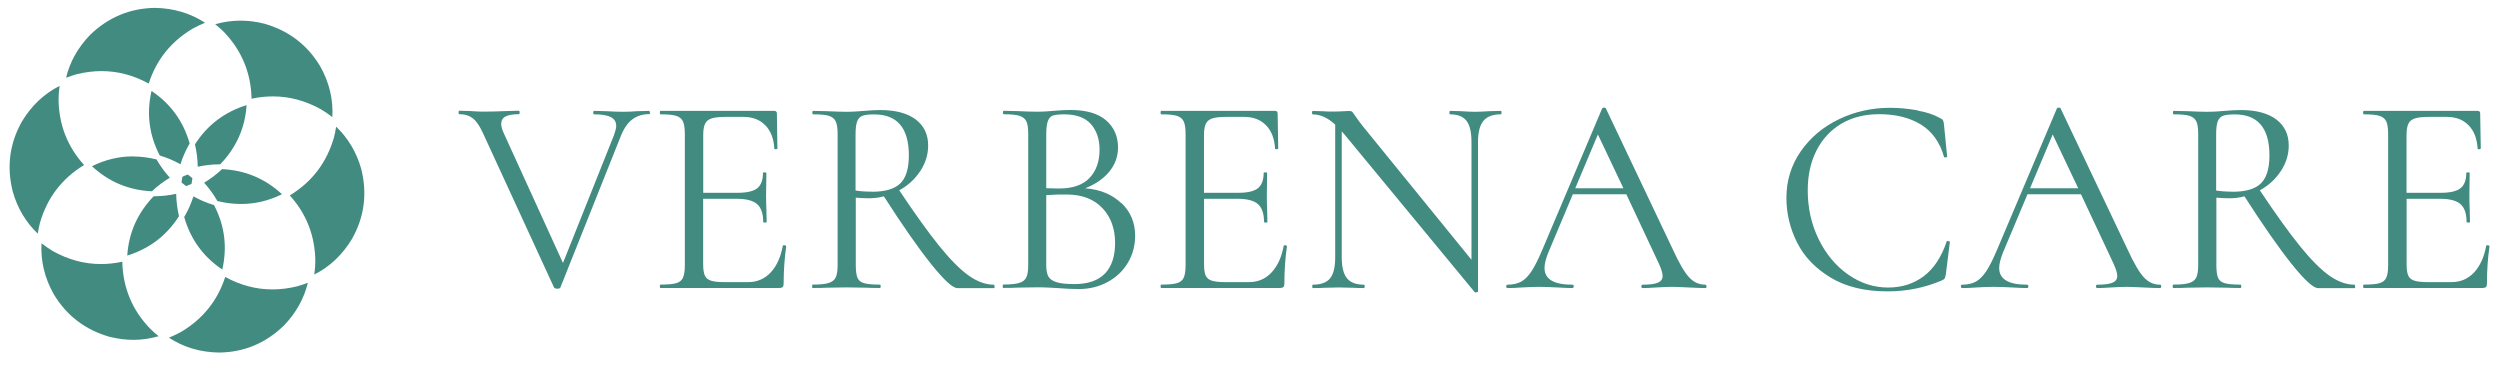
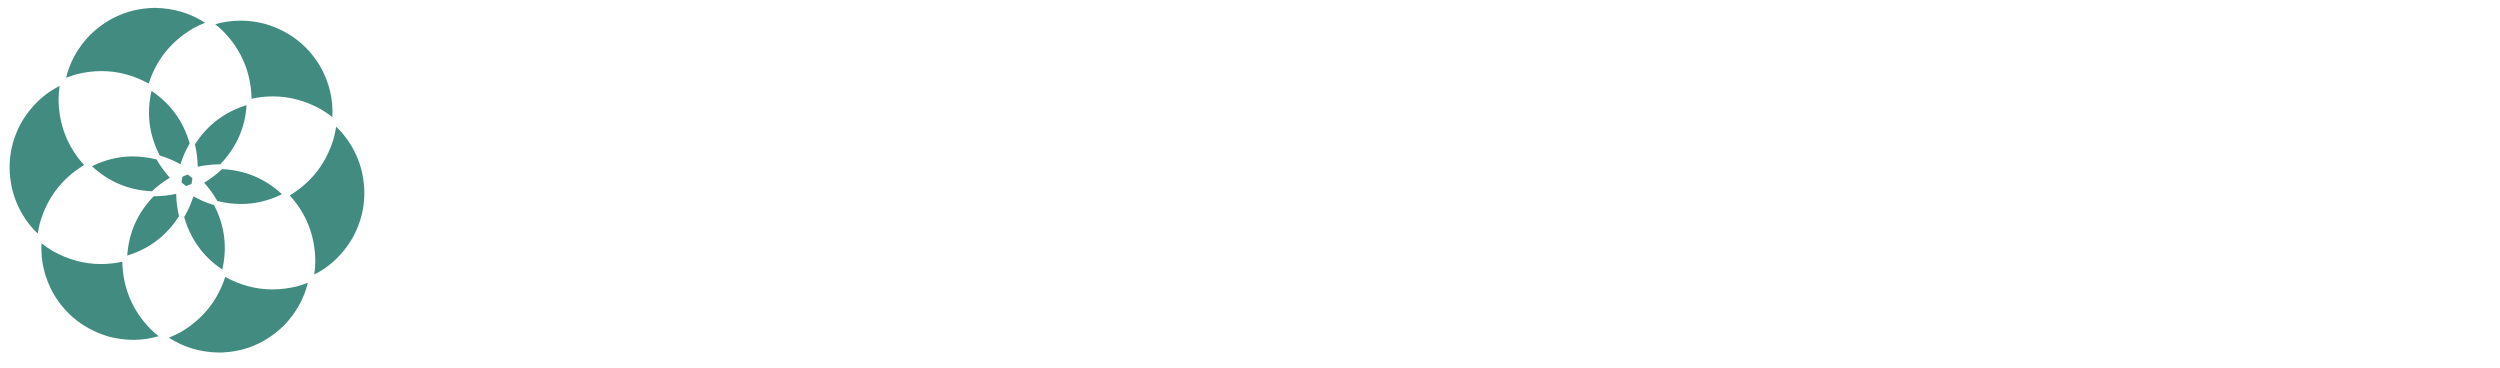
<svg xmlns="http://www.w3.org/2000/svg" width="333" height="49" viewBox="0 0 333 49" fill="none">
  <g clip-path="url(#clip0_307_158)">
    <path d="M23.47 25.82C23.48 26.79 23.61 27.79 23.84 28.8C22.19 31.38 19.9 33.13 16.95 34.04C17.15 31 18.32 28.38 20.45 26.16L20.47 26.14C20.53 26.14 20.59 26.14 20.64 26.14C21.59 26.13 22.53 26.02 23.45 25.82H23.47ZM25.75 26.15C26.63 26.64 27.55 27.03 28.51 27.32C29.93 30.04 30.29 32.9 29.61 35.9C27.08 34.21 25.39 31.88 24.54 28.93C24.54 28.92 24.54 28.91 24.54 28.89C24.57 28.84 24.6 28.8 24.63 28.75C25.1 27.92 25.48 27.05 25.77 26.15H25.75ZM29.58 22.53C32.64 22.67 35.31 23.78 37.56 25.87C35.8 26.74 33.99 27.17 32.11 27.17C31.05 27.17 30.01 27.04 28.98 26.78C28.98 26.78 28.96 26.78 28.95 26.78C28.92 26.73 28.89 26.68 28.87 26.63C28.37 25.78 27.81 25.02 27.19 24.34C28.05 23.82 28.84 23.22 29.57 22.54L29.58 22.53ZM32.85 13.99C32.65 17.03 31.48 19.65 29.35 21.87L29.33 21.89C29.27 21.89 29.21 21.89 29.16 21.89C28.19 21.9 27.24 22.01 26.34 22.21C26.32 21.2 26.2 20.21 25.97 19.23C27.62 16.65 29.92 14.91 32.86 14L32.85 13.99ZM20.19 12.12C22.72 13.81 24.41 16.14 25.26 19.09C25.26 19.1 25.26 19.11 25.26 19.13C25.23 19.18 25.2 19.22 25.17 19.27C24.7 20.1 24.32 20.97 24.04 21.88C23.16 21.39 22.24 21 21.28 20.71C19.86 17.98 19.5 15.12 20.18 12.12H20.19ZM17.69 20.84C18.71 20.84 19.76 20.97 20.82 21.23C20.83 21.23 20.84 21.23 20.86 21.23C20.89 21.28 20.92 21.33 20.94 21.38C21.44 22.23 22 22.99 22.62 23.67C21.76 24.19 20.96 24.79 20.23 25.48C17.17 25.34 14.5 24.23 12.25 22.14C14.01 21.27 15.83 20.83 17.7 20.83L17.69 20.84ZM25.02 23.25C25.23 23.4 25.43 23.57 25.63 23.73C25.6 23.99 25.56 24.24 25.51 24.5C25.27 24.6 25.04 24.7 24.79 24.79C24.58 24.64 24.38 24.48 24.18 24.31C24.21 24.05 24.24 23.8 24.3 23.54C24.53 23.43 24.77 23.34 25.02 23.25ZM30 36.89C32.02 38 34.12 38.55 36.28 38.55C37.38 38.55 38.49 38.41 39.62 38.13C40.1 37.99 40.56 37.84 41.01 37.66C40.49 39.79 39.43 41.68 37.83 43.35C35.39 45.72 32.5 46.92 29.18 46.96C26.7 46.92 24.47 46.27 22.5 44.98C23.06 44.75 23.61 44.49 24.14 44.2C27.02 42.48 28.98 40.05 30 36.89ZM44.78 16.88C46.36 18.39 47.48 20.26 48.11 22.48C48.94 25.77 48.54 28.87 46.91 31.78C45.64 33.91 43.95 35.52 41.86 36.57C41.95 35.98 42 35.38 42 34.76C41.96 31.4 40.82 28.48 38.6 26.03C41.56 24.23 43.52 21.66 44.48 18.32C44.6 17.85 44.7 17.37 44.77 16.89L44.78 16.88ZM7.94 11.44C7.85 12.04 7.8 12.64 7.8 13.25C7.84 16.61 8.98 19.53 11.2 21.98C8.24 23.78 6.28 26.35 5.32 29.69C5.2 30.16 5.1 30.64 5.03 31.12C3.45 29.61 2.33 27.74 1.7 25.52C0.87 22.23 1.27 19.13 2.9 16.22C4.18 14.08 5.86 12.49 7.96 11.43L7.94 11.44ZM5.53 32.41C6 32.78 6.5 33.12 7.03 33.44C9.09 34.59 11.23 35.17 13.44 35.17C14.38 35.17 15.33 35.07 16.29 34.86C16.37 38.33 17.61 41.32 20.03 43.81C20.38 44.15 20.74 44.47 21.13 44.78C20.03 45.1 18.91 45.27 17.77 45.27C16.74 45.27 15.69 45.13 14.62 44.87C11.35 43.94 8.87 42.04 7.16 39.19C5.94 37.02 5.4 34.76 5.53 32.41ZM32.04 2.75C33.07 2.75 34.12 2.88 35.19 3.15C38.46 4.08 40.94 5.98 42.65 8.83C43.87 11 44.4 13.25 44.27 15.6C43.8 15.23 43.3 14.89 42.77 14.57C40.71 13.42 38.57 12.84 36.36 12.84C35.42 12.84 34.47 12.94 33.51 13.15C33.43 9.68 32.18 6.69 29.77 4.2C29.42 3.86 29.06 3.54 28.67 3.23C29.77 2.91 30.89 2.75 32.04 2.75ZM20.63 1.05C23.11 1.09 25.34 1.75 27.31 3.03C26.75 3.26 26.2 3.52 25.67 3.81C22.78 5.53 20.82 7.97 19.81 11.13C17.78 10.02 15.69 9.47 13.53 9.47C12.43 9.47 11.32 9.61 10.19 9.89C9.71 10.03 9.25 10.18 8.8 10.36C9.31 8.23 10.38 6.34 11.98 4.67C14.42 2.3 17.31 1.1 20.63 1.05Z" fill="#418B80" />
-     <path d="M331.31 32.67C331.21 32.67 331.16 32.69 331.16 32.75C330.88 34.26 330.34 35.44 329.54 36.3C328.73 37.16 327.72 37.58 326.52 37.58H323.5C322.65 37.58 322.02 37.52 321.61 37.39C321.21 37.27 320.93 37.04 320.78 36.71C320.63 36.39 320.56 35.87 320.56 35.16V26.48H325.05C326.3 26.48 327.21 26.72 327.74 27.19C328.28 27.67 328.55 28.46 328.55 29.57C328.55 29.62 328.63 29.65 328.78 29.65C328.93 29.65 329 29.63 329 29.57L328.96 27.76C328.94 27.39 328.92 26.83 328.92 26.1L328.96 23.04C328.96 22.99 328.88 22.96 328.73 22.96C328.58 22.96 328.51 22.98 328.51 23.04C328.51 23.99 328.25 24.67 327.73 25.08C327.21 25.48 326.35 25.68 325.15 25.68H320.55V18.01C320.55 17.33 320.63 16.82 320.8 16.48C320.96 16.14 321.25 15.91 321.67 15.77C322.09 15.63 322.73 15.57 323.61 15.57H325.91C327.12 15.57 328.09 15.94 328.81 16.68C329.54 17.42 329.94 18.46 330.02 19.79C330.05 19.87 330.13 19.9 330.25 19.88C330.37 19.87 330.44 19.83 330.44 19.75L330.36 15.11C330.36 14.89 330.25 14.77 330.02 14.77H314.85C314.8 14.77 314.77 14.85 314.77 15C314.77 15.15 314.79 15.23 314.85 15.23C315.8 15.23 316.5 15.29 316.94 15.43C317.39 15.57 317.68 15.82 317.85 16.17C318.01 16.52 318.1 17.07 318.1 17.83V35.31C318.1 36.07 318.02 36.62 317.85 36.99C317.69 37.35 317.39 37.6 316.94 37.72C316.5 37.85 315.8 37.91 314.85 37.91C314.8 37.91 314.77 37.99 314.77 38.13C314.77 38.27 314.79 38.36 314.85 38.36H330.66C330.89 38.36 331.04 38.31 331.13 38.23C331.22 38.14 331.26 38 331.26 37.8C331.26 36.07 331.37 34.4 331.6 32.82C331.6 32.77 331.57 32.73 331.51 32.7C331.45 32.68 331.38 32.66 331.3 32.66L331.31 32.67ZM297.42 25.53C296.56 25.53 295.83 25.48 295.19 25.38V17.91C295.19 17.08 295.27 16.48 295.42 16.12C295.57 15.76 295.81 15.52 296.15 15.41C296.49 15.29 297 15.24 297.68 15.24C300.75 15.24 302.29 17.06 302.29 20.71C302.29 22.44 301.91 23.69 301.15 24.43C300.39 25.17 299.15 25.54 297.41 25.54L297.42 25.53ZM313.69 38.14C313.69 37.99 313.67 37.92 313.61 37.92C312.53 37.92 311.42 37.52 310.29 36.73C309.16 35.93 307.86 34.64 306.4 32.84C304.94 31.04 303.14 28.54 301.01 25.35C302.16 24.72 303.09 23.87 303.8 22.8C304.51 21.73 304.86 20.59 304.86 19.38C304.86 17.9 304.3 16.74 303.2 15.91C302.09 15.08 300.52 14.66 298.49 14.66C297.83 14.66 297.11 14.7 296.3 14.77C296 14.8 295.64 14.82 295.25 14.85C294.85 14.87 294.42 14.89 293.96 14.89C293.31 14.89 292.45 14.86 291.39 14.81L289.54 14.77C289.47 14.77 289.43 14.85 289.43 15C289.43 15.15 289.47 15.23 289.54 15.23C290.5 15.23 291.2 15.29 291.64 15.43C292.08 15.57 292.38 15.82 292.55 16.17C292.72 16.52 292.8 17.07 292.8 17.83V35.31C292.8 36.07 292.71 36.62 292.54 36.97C292.36 37.32 292.05 37.57 291.59 37.7C291.14 37.84 290.44 37.91 289.48 37.91C289.43 37.91 289.4 37.99 289.4 38.13C289.4 38.27 289.42 38.36 289.48 38.36C290.31 38.36 290.95 38.35 291.4 38.32L293.97 38.28L296.58 38.32C297.03 38.34 297.65 38.36 298.43 38.36C298.51 38.36 298.54 38.28 298.54 38.13C298.54 37.98 298.5 37.91 298.43 37.91C297.48 37.91 296.77 37.85 296.33 37.72C295.89 37.6 295.6 37.36 295.45 37.01C295.3 36.66 295.22 36.09 295.22 35.31V26.33C295.88 26.38 296.44 26.41 296.92 26.41C297.68 26.41 298.35 26.32 298.96 26.15C301.43 30 303.52 33 305.24 35.15C306.96 37.3 308.14 38.38 308.77 38.38H313.64C313.69 38.38 313.72 38.3 313.72 38.15L313.69 38.14ZM270.4 25.08L273.42 17.91L276.82 25.08H270.4ZM287.87 38.14C287.87 37.99 287.82 37.92 287.72 37.92C286.89 37.92 286.17 37.6 285.57 36.95C284.97 36.31 284.23 35.06 283.38 33.2L274.47 14.44C274.45 14.36 274.37 14.33 274.24 14.33C274.11 14.33 274.03 14.37 273.98 14.44L266.02 33.24C265.49 34.49 265.01 35.46 264.57 36.13C264.12 36.79 263.66 37.26 263.17 37.52C262.68 37.78 262.08 37.92 261.38 37.92C261.25 37.92 261.19 38 261.19 38.14C261.19 38.28 261.25 38.37 261.38 38.37C261.88 38.37 262.51 38.35 263.27 38.29C264.13 38.24 264.88 38.21 265.54 38.21C266.24 38.21 267.07 38.24 268.03 38.29C268.88 38.34 269.54 38.37 269.99 38.37C270.12 38.37 270.18 38.29 270.18 38.14C270.18 37.99 270.12 37.92 269.99 37.92C267.52 37.92 266.29 37.18 266.29 35.69C266.29 35.14 266.47 34.44 266.82 33.58L270.06 25.88H277.19L281.53 35.13C281.86 35.86 282.02 36.4 282.02 36.75C282.02 37.18 281.81 37.48 281.38 37.66C280.95 37.84 280.27 37.92 279.34 37.92C279.24 37.92 279.19 38 279.19 38.14C279.19 38.28 279.24 38.37 279.34 38.37C279.77 38.37 280.39 38.35 281.19 38.29C282.04 38.24 282.75 38.21 283.3 38.21C283.75 38.21 284.48 38.24 285.49 38.29C286.5 38.34 287.24 38.37 287.72 38.37C287.82 38.37 287.87 38.29 287.87 38.14ZM255.42 14.7C254.18 14.48 252.97 14.36 251.76 14.36C249.34 14.36 247.08 14.86 244.97 15.87C242.86 16.88 241.16 18.3 239.88 20.13C238.6 21.97 237.95 24.04 237.95 26.36C237.95 28.44 238.43 30.44 239.38 32.32C240.33 34.21 241.83 35.76 243.85 36.98C245.87 38.2 248.39 38.81 251.42 38.81C253.93 38.81 256.32 38.34 258.59 37.38C258.82 37.28 258.96 37.19 259.02 37.1C259.08 37.01 259.14 36.82 259.19 36.51L259.72 32.25C259.72 32.2 259.69 32.16 259.63 32.14C259.57 32.11 259.5 32.1 259.43 32.1C259.33 32.1 259.28 32.14 259.28 32.22C258.58 34.28 257.56 35.81 256.22 36.81C254.88 37.8 253.32 38.3 251.51 38.3C249.59 38.3 247.81 37.72 246.17 36.57C244.52 35.41 243.21 33.84 242.24 31.85C241.27 29.86 240.79 27.7 240.79 25.36C240.79 23.35 241.18 21.57 241.96 20.04C242.74 18.51 243.85 17.32 245.28 16.47C246.71 15.63 248.39 15.21 250.3 15.21C252.51 15.21 254.37 15.67 255.87 16.59C257.36 17.51 258.39 18.94 258.94 20.88C258.96 20.96 259.04 20.99 259.17 20.97C259.29 20.96 259.36 20.91 259.36 20.84L258.94 16.62C258.92 16.34 258.87 16.15 258.81 16.03C258.75 15.91 258.6 15.81 258.37 15.71C257.64 15.28 256.66 14.95 255.43 14.73L255.42 14.7ZM209.82 25.08L212.84 17.91L216.24 25.08H209.83H209.82ZM227.3 38.14C227.3 37.99 227.25 37.92 227.15 37.92C226.32 37.92 225.6 37.6 225 36.95C224.39 36.31 223.66 35.06 222.81 33.2L213.9 14.44C213.88 14.36 213.8 14.33 213.67 14.33C213.54 14.33 213.46 14.37 213.41 14.44L205.45 33.24C204.92 34.49 204.44 35.46 204 36.13C203.56 36.79 203.1 37.26 202.61 37.52C202.12 37.78 201.52 37.92 200.82 37.92C200.69 37.92 200.63 38 200.63 38.14C200.63 38.28 200.69 38.37 200.82 38.37C201.32 38.37 201.95 38.35 202.71 38.29C203.57 38.24 204.32 38.21 204.98 38.21C205.68 38.21 206.51 38.24 207.47 38.29C208.33 38.34 208.98 38.37 209.43 38.37C209.55 38.37 209.62 38.29 209.62 38.14C209.62 37.99 209.56 37.92 209.43 37.92C206.96 37.92 205.73 37.18 205.73 35.69C205.73 35.14 205.91 34.44 206.26 33.58L209.5 25.88H216.63L220.97 35.13C221.3 35.86 221.46 36.4 221.46 36.75C221.46 37.18 221.24 37.48 220.82 37.66C220.39 37.84 219.71 37.92 218.78 37.92C218.68 37.92 218.63 38 218.63 38.14C218.63 38.28 218.68 38.37 218.78 38.37C219.21 38.37 219.83 38.35 220.63 38.29C221.49 38.24 222.19 38.21 222.74 38.21C223.19 38.21 223.92 38.24 224.93 38.29C225.93 38.34 226.68 38.37 227.16 38.37C227.26 38.37 227.31 38.29 227.31 38.14H227.3ZM200.01 15C200.01 14.85 199.97 14.77 199.9 14.77L198.35 14.81C197.54 14.86 196.92 14.89 196.46 14.89C195.98 14.89 195.36 14.86 194.61 14.81L193.13 14.77C193.13 14.77 193.06 14.85 193.06 15C193.06 15.15 193.08 15.23 193.13 15.23C194.17 15.23 194.9 15.52 195.34 16.1C195.79 16.68 196 17.62 196 18.93V34.6L181.47 16.74C181.17 16.37 180.87 15.95 180.56 15.5C180.36 15.2 180.21 15 180.13 14.91C180.05 14.82 179.9 14.78 179.7 14.78C179.5 14.78 179.23 14.79 178.87 14.82C178.52 14.84 178.07 14.86 177.51 14.86C176.98 14.86 176.57 14.85 176.27 14.82L174.87 14.78C174.79 14.78 174.76 14.86 174.76 15.01C174.76 15.16 174.8 15.24 174.87 15.24C175.88 15.24 176.87 15.69 177.85 16.6V34.26C177.85 35.57 177.63 36.5 177.17 37.07C176.72 37.63 175.95 37.92 174.87 37.92C174.82 37.92 174.79 38 174.79 38.14C174.79 38.28 174.82 38.37 174.87 38.37C175.55 38.37 176.06 38.36 176.42 38.33L178.34 38.29L180.23 38.33C180.56 38.35 181.04 38.37 181.66 38.37C181.74 38.37 181.78 38.29 181.78 38.14C181.78 37.99 181.74 37.92 181.66 37.92C180.63 37.92 179.88 37.63 179.42 37.07C178.95 36.5 178.72 35.56 178.72 34.26V17.5L179.06 17.88L196.42 38.9C196.47 38.95 196.56 38.96 196.68 38.94C196.81 38.91 196.87 38.88 196.87 38.82V18.93C196.87 17.62 197.11 16.68 197.59 16.1C198.07 15.52 198.84 15.23 199.89 15.23C199.97 15.23 200 15.15 200 15H200.01ZM171.14 32.67C171.04 32.67 170.99 32.69 170.99 32.75C170.71 34.26 170.17 35.44 169.36 36.3C168.56 37.16 167.55 37.58 166.34 37.58H163.32C162.46 37.58 161.84 37.52 161.43 37.39C161.03 37.27 160.75 37.04 160.6 36.71C160.45 36.39 160.38 35.87 160.38 35.16V26.48H164.87C166.12 26.48 167.03 26.72 167.56 27.19C168.1 27.67 168.37 28.46 168.37 29.57C168.37 29.62 168.45 29.65 168.6 29.65C168.75 29.65 168.82 29.63 168.82 29.57L168.78 27.76C168.76 27.39 168.74 26.83 168.74 26.1L168.78 23.04C168.78 22.99 168.7 22.96 168.55 22.96C168.4 22.96 168.32 22.98 168.32 23.04C168.32 23.99 168.06 24.67 167.55 25.08C167.03 25.48 166.17 25.68 164.97 25.68H160.37V18.01C160.37 17.33 160.45 16.82 160.62 16.48C160.78 16.14 161.07 15.91 161.49 15.77C161.91 15.63 162.55 15.57 163.43 15.57H165.73C166.94 15.57 167.9 15.94 168.63 16.68C169.36 17.42 169.76 18.46 169.84 19.79C169.87 19.87 169.94 19.9 170.07 19.88C170.19 19.87 170.26 19.83 170.26 19.75L170.18 15.11C170.18 14.89 170.07 14.77 169.84 14.77H154.67C154.62 14.77 154.59 14.85 154.59 15C154.59 15.15 154.61 15.23 154.67 15.23C155.62 15.23 156.32 15.29 156.76 15.43C157.2 15.57 157.5 15.82 157.67 16.17C157.83 16.52 157.92 17.07 157.92 17.83V35.31C157.92 36.07 157.84 36.62 157.67 36.99C157.51 37.35 157.2 37.6 156.76 37.72C156.32 37.85 155.62 37.91 154.67 37.91C154.62 37.91 154.59 37.99 154.59 38.13C154.59 38.27 154.61 38.36 154.67 38.36H170.48C170.7 38.36 170.86 38.31 170.95 38.23C171.04 38.15 171.08 38 171.08 37.8C171.08 36.07 171.19 34.4 171.42 32.82C171.42 32.77 171.39 32.73 171.33 32.7C171.27 32.68 171.2 32.66 171.12 32.66L171.14 32.67ZM147.19 36.42C146.3 37.36 144.94 37.84 143.1 37.84C142.07 37.84 141.28 37.76 140.74 37.59C140.2 37.43 139.84 37.17 139.64 36.82C139.45 36.47 139.36 35.96 139.36 35.31V25.99C140.47 25.91 141.42 25.89 142.23 25.91C144.19 25.94 145.73 26.54 146.85 27.73C147.97 28.91 148.53 30.46 148.53 32.37C148.53 34.13 148.08 35.49 147.19 36.43V36.42ZM140.29 15.38C140.61 15.28 141.09 15.23 141.74 15.23C143.35 15.23 144.54 15.66 145.31 16.53C146.08 17.4 146.46 18.54 146.46 19.94C146.46 21.5 146.02 22.75 145.14 23.69C144.26 24.63 142.9 25.11 141.06 25.11L139.36 25.07V17.9C139.36 17.07 139.44 16.47 139.59 16.09C139.74 15.71 139.97 15.48 140.29 15.37V15.38ZM149.35 27.06C148.13 25.89 146.52 25.23 144.54 25.08C145.9 24.55 146.97 23.82 147.75 22.87C148.53 21.92 148.92 20.85 148.92 19.64C148.92 18.15 148.39 16.95 147.33 16.03C146.27 15.11 144.69 14.65 142.57 14.65C141.89 14.65 141.16 14.69 140.38 14.76C140.1 14.79 139.77 14.81 139.38 14.84C138.99 14.86 138.57 14.88 138.12 14.88C137.47 14.88 136.61 14.85 135.55 14.8L133.7 14.76C133.63 14.76 133.59 14.84 133.59 14.99C133.59 15.14 133.63 15.22 133.7 15.22C134.63 15.22 135.33 15.28 135.78 15.42C136.23 15.56 136.54 15.81 136.71 16.16C136.88 16.51 136.96 17.06 136.96 17.82V35.3C136.96 36.06 136.87 36.61 136.7 36.96C136.52 37.31 136.21 37.56 135.75 37.69C135.3 37.83 134.6 37.9 133.64 37.9C133.59 37.9 133.56 37.98 133.56 38.12C133.56 38.26 133.58 38.35 133.64 38.35C134.47 38.35 135.11 38.34 135.56 38.31L138.13 38.27C138.71 38.27 139.24 38.28 139.72 38.31C140.2 38.33 140.62 38.36 140.97 38.38C141.95 38.46 142.86 38.5 143.69 38.5C145.1 38.5 146.37 38.19 147.52 37.57C148.66 36.96 149.56 36.11 150.22 35.02C150.87 33.94 151.2 32.73 151.2 31.39C151.2 29.66 150.59 28.2 149.37 27.03L149.35 27.06ZM116.19 25.53C115.33 25.53 114.59 25.48 113.96 25.38V17.91C113.96 17.08 114.04 16.48 114.19 16.12C114.34 15.76 114.58 15.52 114.92 15.41C115.26 15.29 115.77 15.24 116.45 15.24C119.52 15.24 121.06 17.06 121.06 20.71C121.06 22.44 120.68 23.69 119.92 24.43C119.16 25.17 117.92 25.54 116.18 25.54L116.19 25.53ZM132.46 38.14C132.46 37.99 132.44 37.92 132.38 37.92C131.3 37.92 130.19 37.52 129.06 36.73C127.93 35.93 126.63 34.64 125.17 32.84C123.71 31.04 121.91 28.54 119.78 25.35C120.93 24.72 121.86 23.87 122.57 22.8C123.28 21.73 123.63 20.59 123.63 19.38C123.63 17.9 123.07 16.74 121.97 15.91C120.86 15.08 119.29 14.66 117.26 14.66C116.6 14.66 115.87 14.7 115.07 14.77C114.77 14.8 114.41 14.82 114.02 14.85C113.62 14.87 113.19 14.89 112.73 14.89C112.08 14.89 111.22 14.86 110.16 14.81L108.31 14.77C108.24 14.77 108.2 14.85 108.2 15C108.2 15.15 108.24 15.23 108.31 15.23C109.27 15.23 109.97 15.29 110.41 15.43C110.85 15.57 111.15 15.82 111.32 16.17C111.48 16.52 111.57 17.07 111.57 17.83V35.31C111.57 36.07 111.48 36.62 111.31 36.97C111.13 37.32 110.82 37.57 110.36 37.7C109.91 37.84 109.21 37.91 108.25 37.91C108.2 37.91 108.17 37.99 108.17 38.13C108.17 38.27 108.19 38.36 108.25 38.36C109.08 38.36 109.72 38.35 110.17 38.32L112.74 38.28L115.35 38.32C115.8 38.34 116.42 38.36 117.2 38.36C117.28 38.36 117.31 38.28 117.31 38.13C117.31 37.98 117.27 37.91 117.2 37.91C116.25 37.91 115.54 37.85 115.1 37.72C114.66 37.6 114.37 37.36 114.22 37.01C114.07 36.66 113.99 36.09 113.99 35.31V26.33C114.65 26.38 115.21 26.41 115.69 26.41C116.45 26.41 117.12 26.32 117.73 26.15C120.2 30 122.29 33 124.01 35.15C125.73 37.3 126.91 38.38 127.54 38.38H132.41C132.46 38.38 132.49 38.3 132.49 38.15L132.46 38.14ZM104.42 32.67C104.31 32.67 104.27 32.69 104.27 32.75C103.99 34.26 103.45 35.44 102.65 36.3C101.84 37.16 100.83 37.58 99.63 37.58H96.61C95.75 37.58 95.12 37.52 94.72 37.39C94.32 37.27 94.04 37.04 93.89 36.71C93.74 36.39 93.66 35.87 93.66 35.16V26.48H98.15C99.41 26.48 100.31 26.72 100.85 27.19C101.39 27.67 101.66 28.46 101.66 29.57C101.66 29.62 101.74 29.65 101.89 29.65C102.04 29.65 102.12 29.63 102.12 29.57L102.08 27.76C102.06 27.39 102.04 26.83 102.04 26.1L102.08 23.04C102.08 22.99 102 22.96 101.85 22.96C101.7 22.96 101.63 22.98 101.63 23.04C101.63 23.99 101.37 24.67 100.86 25.08C100.34 25.48 99.48 25.68 98.27 25.68H93.67V18.01C93.67 17.33 93.75 16.82 93.92 16.48C94.08 16.14 94.37 15.91 94.79 15.77C95.21 15.63 95.86 15.57 96.73 15.57H99.03C100.24 15.57 101.21 15.94 101.93 16.68C102.66 17.42 103.07 18.46 103.14 19.79C103.16 19.87 103.24 19.9 103.36 19.88C103.49 19.87 103.55 19.83 103.55 19.75L103.48 15.11C103.48 14.89 103.36 14.77 103.14 14.77H87.97C87.92 14.77 87.89 14.85 87.89 15C87.89 15.15 87.91 15.23 87.97 15.23C88.92 15.23 89.62 15.29 90.07 15.43C90.51 15.57 90.81 15.82 90.97 16.17C91.13 16.52 91.22 17.07 91.22 17.83V35.31C91.22 36.07 91.14 36.62 90.97 36.99C90.81 37.35 90.51 37.6 90.07 37.72C89.62 37.85 88.93 37.91 87.97 37.91C87.92 37.91 87.89 37.99 87.89 38.13C87.89 38.27 87.91 38.36 87.97 38.36H103.78C104.01 38.36 104.17 38.31 104.25 38.23C104.34 38.14 104.38 38 104.38 37.8C104.38 36.07 104.5 34.4 104.72 32.82C104.72 32.77 104.69 32.73 104.63 32.7C104.57 32.68 104.5 32.66 104.43 32.66L104.42 32.67ZM86.56 15C86.56 14.85 86.52 14.77 86.45 14.77L84.86 14.81C84.21 14.86 83.62 14.89 83.09 14.89C82.38 14.89 81.6 14.86 80.75 14.81L79.13 14.77C79.05 14.77 79.02 14.85 79.02 15C79.02 15.15 79.06 15.23 79.13 15.23C80.14 15.23 80.88 15.35 81.36 15.6C81.84 15.85 82.08 16.24 82.08 16.77C82.08 17.07 81.97 17.48 81.78 18.01L74.99 35.03L67.1 17.74C66.87 17.24 66.76 16.84 66.76 16.53C66.76 16.05 66.95 15.71 67.35 15.51C67.74 15.31 68.32 15.21 69.11 15.21C69.19 15.21 69.22 15.13 69.22 14.98C69.22 14.83 69.18 14.75 69.11 14.75L67.56 14.79C66.41 14.84 65.32 14.87 64.32 14.87C63.89 14.87 63.33 14.84 62.62 14.79L61.19 14.75C61.11 14.75 61.08 14.83 61.08 14.98C61.08 15.13 61.12 15.21 61.19 15.21C61.95 15.21 62.56 15.41 63.04 15.81C63.52 16.21 63.97 16.91 64.4 17.88L73.8 38.3C73.88 38.4 74.01 38.45 74.22 38.45C74.47 38.45 74.61 38.4 74.64 38.3L82.67 18.18C83.1 17.1 83.62 16.33 84.26 15.88C84.89 15.42 85.63 15.2 86.49 15.2C86.57 15.2 86.6 15.12 86.6 14.97L86.56 15Z" fill="#418B80" />
  </g>
  <defs>
    <clipPath id="clip0_307_158">
      <rect width="332.39" height="48.24" fill="white" />
    </clipPath>
  </defs>
</svg>